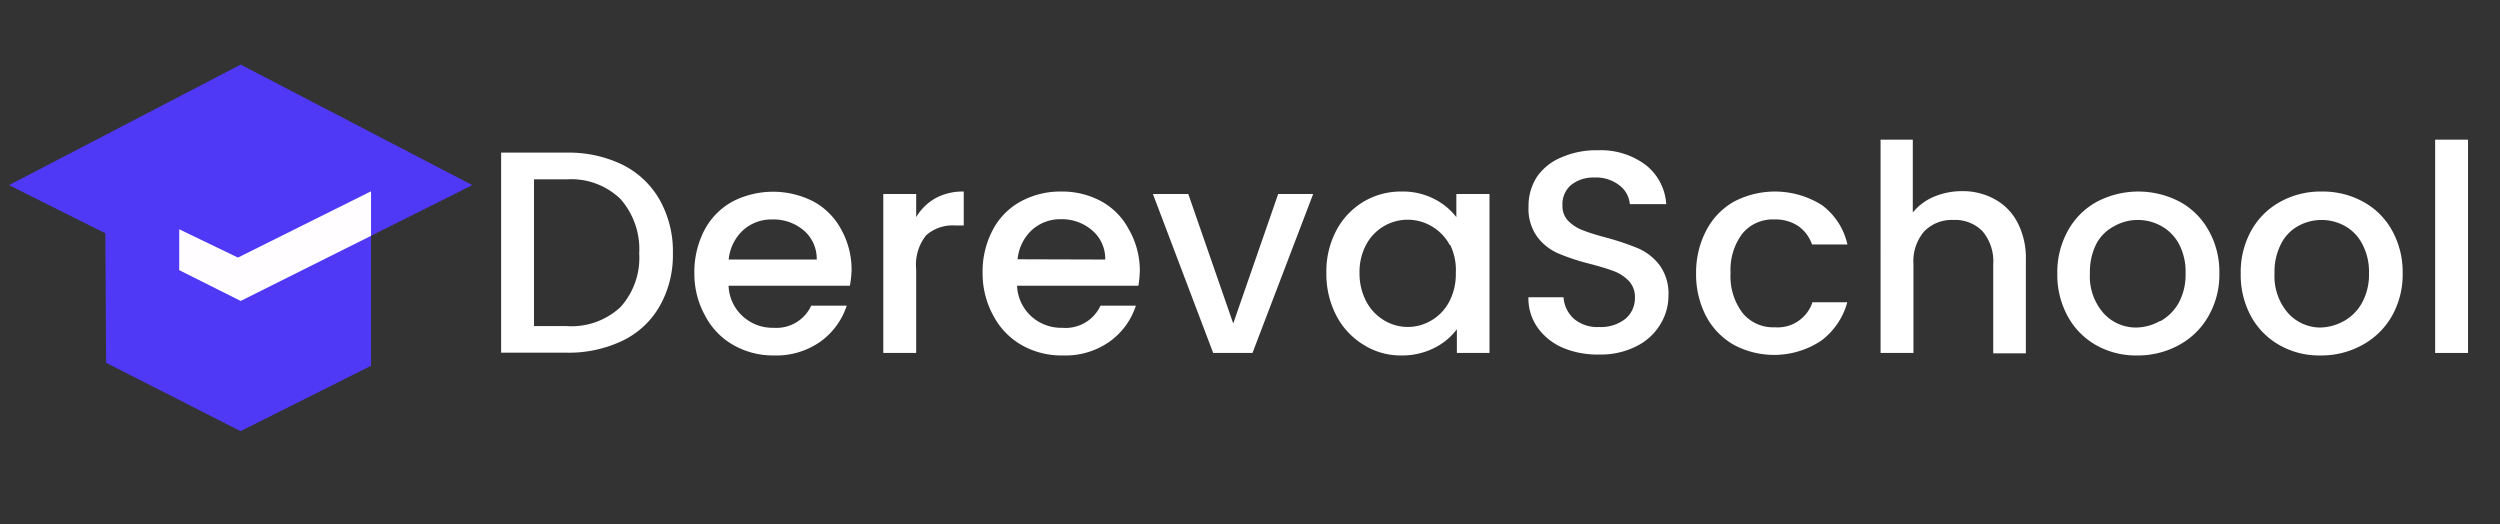
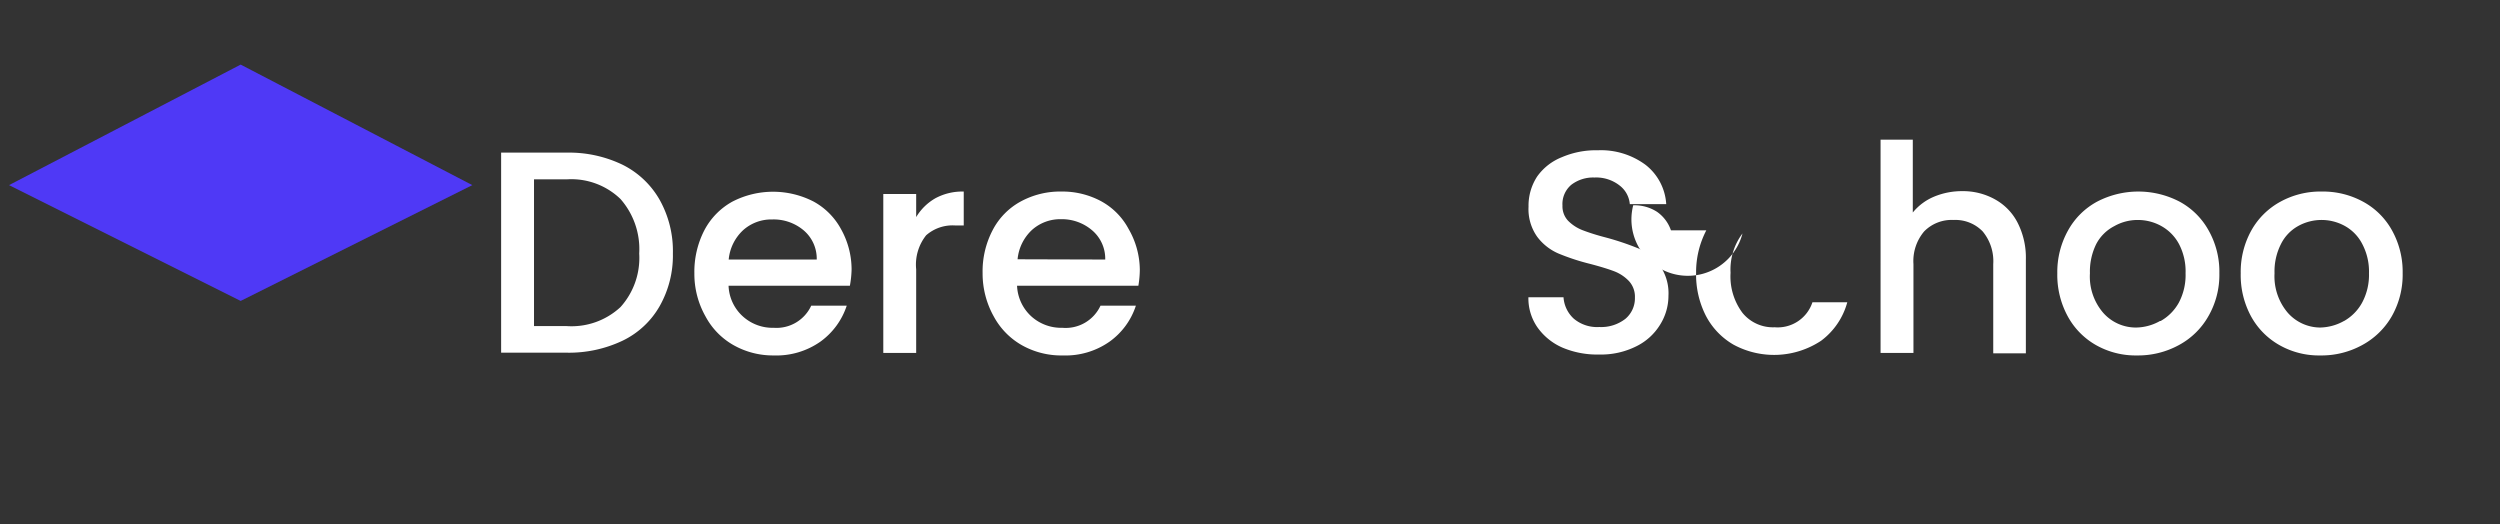
<svg xmlns="http://www.w3.org/2000/svg" id="Layer_1" data-name="Layer 1" viewBox="0 0 190.82 40">
  <rect x="0" y="0" width="190.82" height="40" fill="#333333" stroke="none" />
  <defs>
    <style>.cls-1{fill:#fff;}.cls-2{fill:#4f39f6;}.cls-3{fill:#fffdff;}</style>
  </defs>
  <path class="cls-1" d="M47.53,12.58a6.68,6.68,0,0,1,2.83,2.69,8,8,0,0,1,1,4.08,7.84,7.84,0,0,1-1,4A6.49,6.49,0,0,1,47.53,26a9.53,9.53,0,0,1-4.28.92h-5V11.65h5A9.4,9.4,0,0,1,47.53,12.58Zm-.17,10.86a5.6,5.6,0,0,0,1.43-4.09,5.79,5.79,0,0,0-1.43-4.16,5.4,5.4,0,0,0-4.11-1.5H40.76v11.2h2.49A5.49,5.49,0,0,0,47.36,23.44Z" />
  <path class="cls-1" d="M64.87,21.81H55.61a3.31,3.31,0,0,0,1.08,2.33,3.38,3.38,0,0,0,2.37.88,2.92,2.92,0,0,0,2.86-1.69h2.71a5.5,5.5,0,0,1-2,2.74,5.85,5.85,0,0,1-3.58,1.06A6.12,6.12,0,0,1,56,26.35a5.49,5.49,0,0,1-2.15-2.2A6.59,6.59,0,0,1,53,20.86a6.9,6.9,0,0,1,.76-3.28,5.31,5.31,0,0,1,2.14-2.19,6.76,6.76,0,0,1,6.21,0,5.24,5.24,0,0,1,2.09,2.11A6.31,6.31,0,0,1,65,20.58,7.72,7.72,0,0,1,64.87,21.81Zm-2.53-2a2.84,2.84,0,0,0-1-2.23,3.56,3.56,0,0,0-2.4-.83,3.23,3.23,0,0,0-2.22.82,3.5,3.5,0,0,0-1.1,2.24Z" />
  <path class="cls-1" d="M71.4,15.13a4.34,4.34,0,0,1,2.16-.51v2.59h-.64a3.05,3.05,0,0,0-2.23.75,3.6,3.6,0,0,0-.76,2.6v6.38H67.42V14.81h2.51v1.76A4.06,4.06,0,0,1,71.4,15.13Z" />
  <path class="cls-1" d="M86.89,21.81H77.63a3.35,3.35,0,0,0,1.08,2.33,3.4,3.4,0,0,0,2.38.88A2.93,2.93,0,0,0,84,23.33h2.7a5.44,5.44,0,0,1-2,2.74,5.84,5.84,0,0,1-3.57,1.06A6.13,6.13,0,0,1,78,26.35a5.55,5.55,0,0,1-2.15-2.2A6.7,6.7,0,0,1,75,20.86a6.79,6.79,0,0,1,.76-3.28,5.23,5.23,0,0,1,2.13-2.19,6.3,6.3,0,0,1,3.16-.77,6.23,6.23,0,0,1,3,.74,5.18,5.18,0,0,1,2.09,2.11A6.31,6.31,0,0,1,87,20.58,7.72,7.72,0,0,1,86.89,21.81Zm-2.53-2a2.84,2.84,0,0,0-1-2.23A3.55,3.55,0,0,0,81,16.73a3.24,3.24,0,0,0-2.23.82,3.5,3.5,0,0,0-1.1,2.24Z" />
-   <path class="cls-1" d="M94.13,24.69l3.43-9.88h2.67L95.6,26.94h-3L88,14.81H90.7Z" />
-   <path class="cls-1" d="M102,17.59a5.6,5.6,0,0,1,2.07-2.19,5.52,5.52,0,0,1,2.89-.78,5.24,5.24,0,0,1,2.5.56,5,5,0,0,1,1.7,1.39V14.81h2.53V26.94H111.2V25.13a4.83,4.83,0,0,1-1.73,1.43,5.4,5.4,0,0,1-2.51.57,5.28,5.28,0,0,1-2.86-.8A5.65,5.65,0,0,1,102,24.09a6.86,6.86,0,0,1-.76-3.27A6.64,6.64,0,0,1,102,17.59Zm8.65,1.1a3.62,3.62,0,0,0-1.36-1.41,3.59,3.59,0,0,0-5,1.37,4.38,4.38,0,0,0-.52,2.17,4.56,4.56,0,0,0,.52,2.2,3.66,3.66,0,0,0,1.37,1.44,3.5,3.5,0,0,0,3.59,0,3.59,3.59,0,0,0,1.36-1.42,4.49,4.49,0,0,0,.51-2.19A4.41,4.41,0,0,0,110.69,18.69Z" />
  <path class="cls-1" d="M119.3,26.55A4.58,4.58,0,0,1,117.36,25a3.88,3.88,0,0,1-.7-2.31h2.68a2.43,2.43,0,0,0,.78,1.63,2.76,2.76,0,0,0,1.95.64,3,3,0,0,0,2-.63,2.05,2.05,0,0,0,.72-1.62,1.76,1.76,0,0,0-.45-1.25,3.07,3.07,0,0,0-1.12-.75q-.68-.26-1.86-.57a16.84,16.84,0,0,1-2.43-.8,4,4,0,0,1-1.6-1.27,3.64,3.64,0,0,1-.66-2.29,4.07,4.07,0,0,1,.66-2.31A4.2,4.2,0,0,1,119.21,12a6.58,6.58,0,0,1,2.75-.53,5.72,5.72,0,0,1,3.64,1.11,4.12,4.12,0,0,1,1.58,3H124.4a2,2,0,0,0-.79-1.43,2.89,2.89,0,0,0-1.91-.6,2.74,2.74,0,0,0-1.76.55,1.92,1.92,0,0,0-.68,1.59,1.61,1.61,0,0,0,.42,1.15,3.14,3.14,0,0,0,1.09.72c.44.17,1,.36,1.81.57a20.69,20.69,0,0,1,2.47.83,4.14,4.14,0,0,1,1.63,1.29,3.68,3.68,0,0,1,.67,2.32,4.15,4.15,0,0,1-.63,2.2,4.39,4.39,0,0,1-1.82,1.66,6,6,0,0,1-2.83.63A6.81,6.81,0,0,1,119.3,26.55Z" />
-   <path class="cls-1" d="M130.24,17.58a5.37,5.37,0,0,1,2.11-2.19,6.73,6.73,0,0,1,6.72.27,5.11,5.11,0,0,1,1.94,3h-2.7a2.86,2.86,0,0,0-1.06-1.41,3.15,3.15,0,0,0-1.82-.5A3,3,0,0,0,133,17.82a4.58,4.58,0,0,0-.91,3,4.64,4.64,0,0,0,.91,3.06,3,3,0,0,0,2.46,1.1,2.79,2.79,0,0,0,2.88-1.91H141a5.43,5.43,0,0,1-2,2.94,6.51,6.51,0,0,1-6.68.3,5.46,5.46,0,0,1-2.11-2.2,6.91,6.91,0,0,1-.75-3.29A6.9,6.9,0,0,1,130.24,17.58Z" />
+   <path class="cls-1" d="M130.24,17.58h-2.7a2.86,2.86,0,0,0-1.06-1.41,3.15,3.15,0,0,0-1.82-.5A3,3,0,0,0,133,17.82a4.58,4.58,0,0,0-.91,3,4.64,4.64,0,0,0,.91,3.06,3,3,0,0,0,2.46,1.1,2.79,2.79,0,0,0,2.88-1.91H141a5.43,5.43,0,0,1-2,2.94,6.51,6.51,0,0,1-6.68.3,5.46,5.46,0,0,1-2.11-2.2,6.91,6.91,0,0,1-.75-3.29A6.9,6.9,0,0,1,130.24,17.58Z" />
  <path class="cls-1" d="M152.26,15.21A4.23,4.23,0,0,1,154,17a5.87,5.87,0,0,1,.63,2.82v7.15h-2.49V20.16a3.55,3.55,0,0,0-.81-2.5,2.9,2.9,0,0,0-2.22-.87,2.94,2.94,0,0,0-2.24.87,3.5,3.5,0,0,0-.82,2.5v6.78h-2.51V10.66H146v5.56A4.17,4.17,0,0,1,147.65,15a5.51,5.51,0,0,1,2.14-.41A5,5,0,0,1,152.26,15.21Z" />
  <path class="cls-1" d="M160,26.35a5.6,5.6,0,0,1-2.17-2.2,6.6,6.6,0,0,1-.8-3.29,6.51,6.51,0,0,1,.82-3.27,5.53,5.53,0,0,1,2.22-2.2,6.81,6.81,0,0,1,6.29,0,5.53,5.53,0,0,1,2.22,2.2,6.4,6.4,0,0,1,.82,3.27,6.33,6.33,0,0,1-.84,3.28,5.68,5.68,0,0,1-2.27,2.21,6.49,6.49,0,0,1-3.18.78A6.14,6.14,0,0,1,160,26.35Zm4.92-1.85a3.61,3.61,0,0,0,1.38-1.39,4.48,4.48,0,0,0,.52-2.25,4.51,4.51,0,0,0-.5-2.23,3.4,3.4,0,0,0-1.34-1.37,3.67,3.67,0,0,0-1.81-.47,3.6,3.6,0,0,0-1.79.47A3.22,3.22,0,0,0,160,18.63a4.74,4.74,0,0,0-.48,2.23,4.24,4.24,0,0,0,1,3A3.32,3.32,0,0,0,163.06,25,3.8,3.8,0,0,0,164.87,24.5Z" />
  <path class="cls-1" d="M174,26.35a5.62,5.62,0,0,1-2.18-2.2,6.59,6.59,0,0,1-.79-3.29,6.5,6.5,0,0,1,.81-3.27,5.62,5.62,0,0,1,2.23-2.2,6.33,6.33,0,0,1,3.14-.77,6.39,6.39,0,0,1,3.15.77,5.53,5.53,0,0,1,2.22,2.2,6.5,6.5,0,0,1,.81,3.27,6.42,6.42,0,0,1-.83,3.28,5.77,5.77,0,0,1-2.28,2.21,6.46,6.46,0,0,1-3.18.78A6.1,6.1,0,0,1,174,26.35Zm4.92-1.85a3.59,3.59,0,0,0,1.37-1.39,4.48,4.48,0,0,0,.53-2.25,4.51,4.51,0,0,0-.51-2.23A3.28,3.28,0,0,0,179,17.26a3.68,3.68,0,0,0-3.6,0,3.2,3.2,0,0,0-1.3,1.37,4.62,4.62,0,0,0-.49,2.23,4.29,4.29,0,0,0,1,3A3.32,3.32,0,0,0,177.09,25,3.84,3.84,0,0,0,178.91,24.5Z" />
-   <path class="cls-1" d="M188.38,10.66V26.94h-2.51V10.66Z" />
-   <polygon class="cls-2" points="8 10.89 8.1 27.69 18.36 32.91 28.32 27.92 28.32 10.89 8 10.89" />
  <polygon class="cls-2" points="36.05 14.13 18.37 22.97 0.69 14.13 18.37 4.93 36.05 14.13" />
-   <polygon class="cls-3" points="13.68 20.62 18.37 22.97 28.32 18 28.32 14.6 18.16 19.66 13.68 17.5 13.68 20.62" />
</svg>